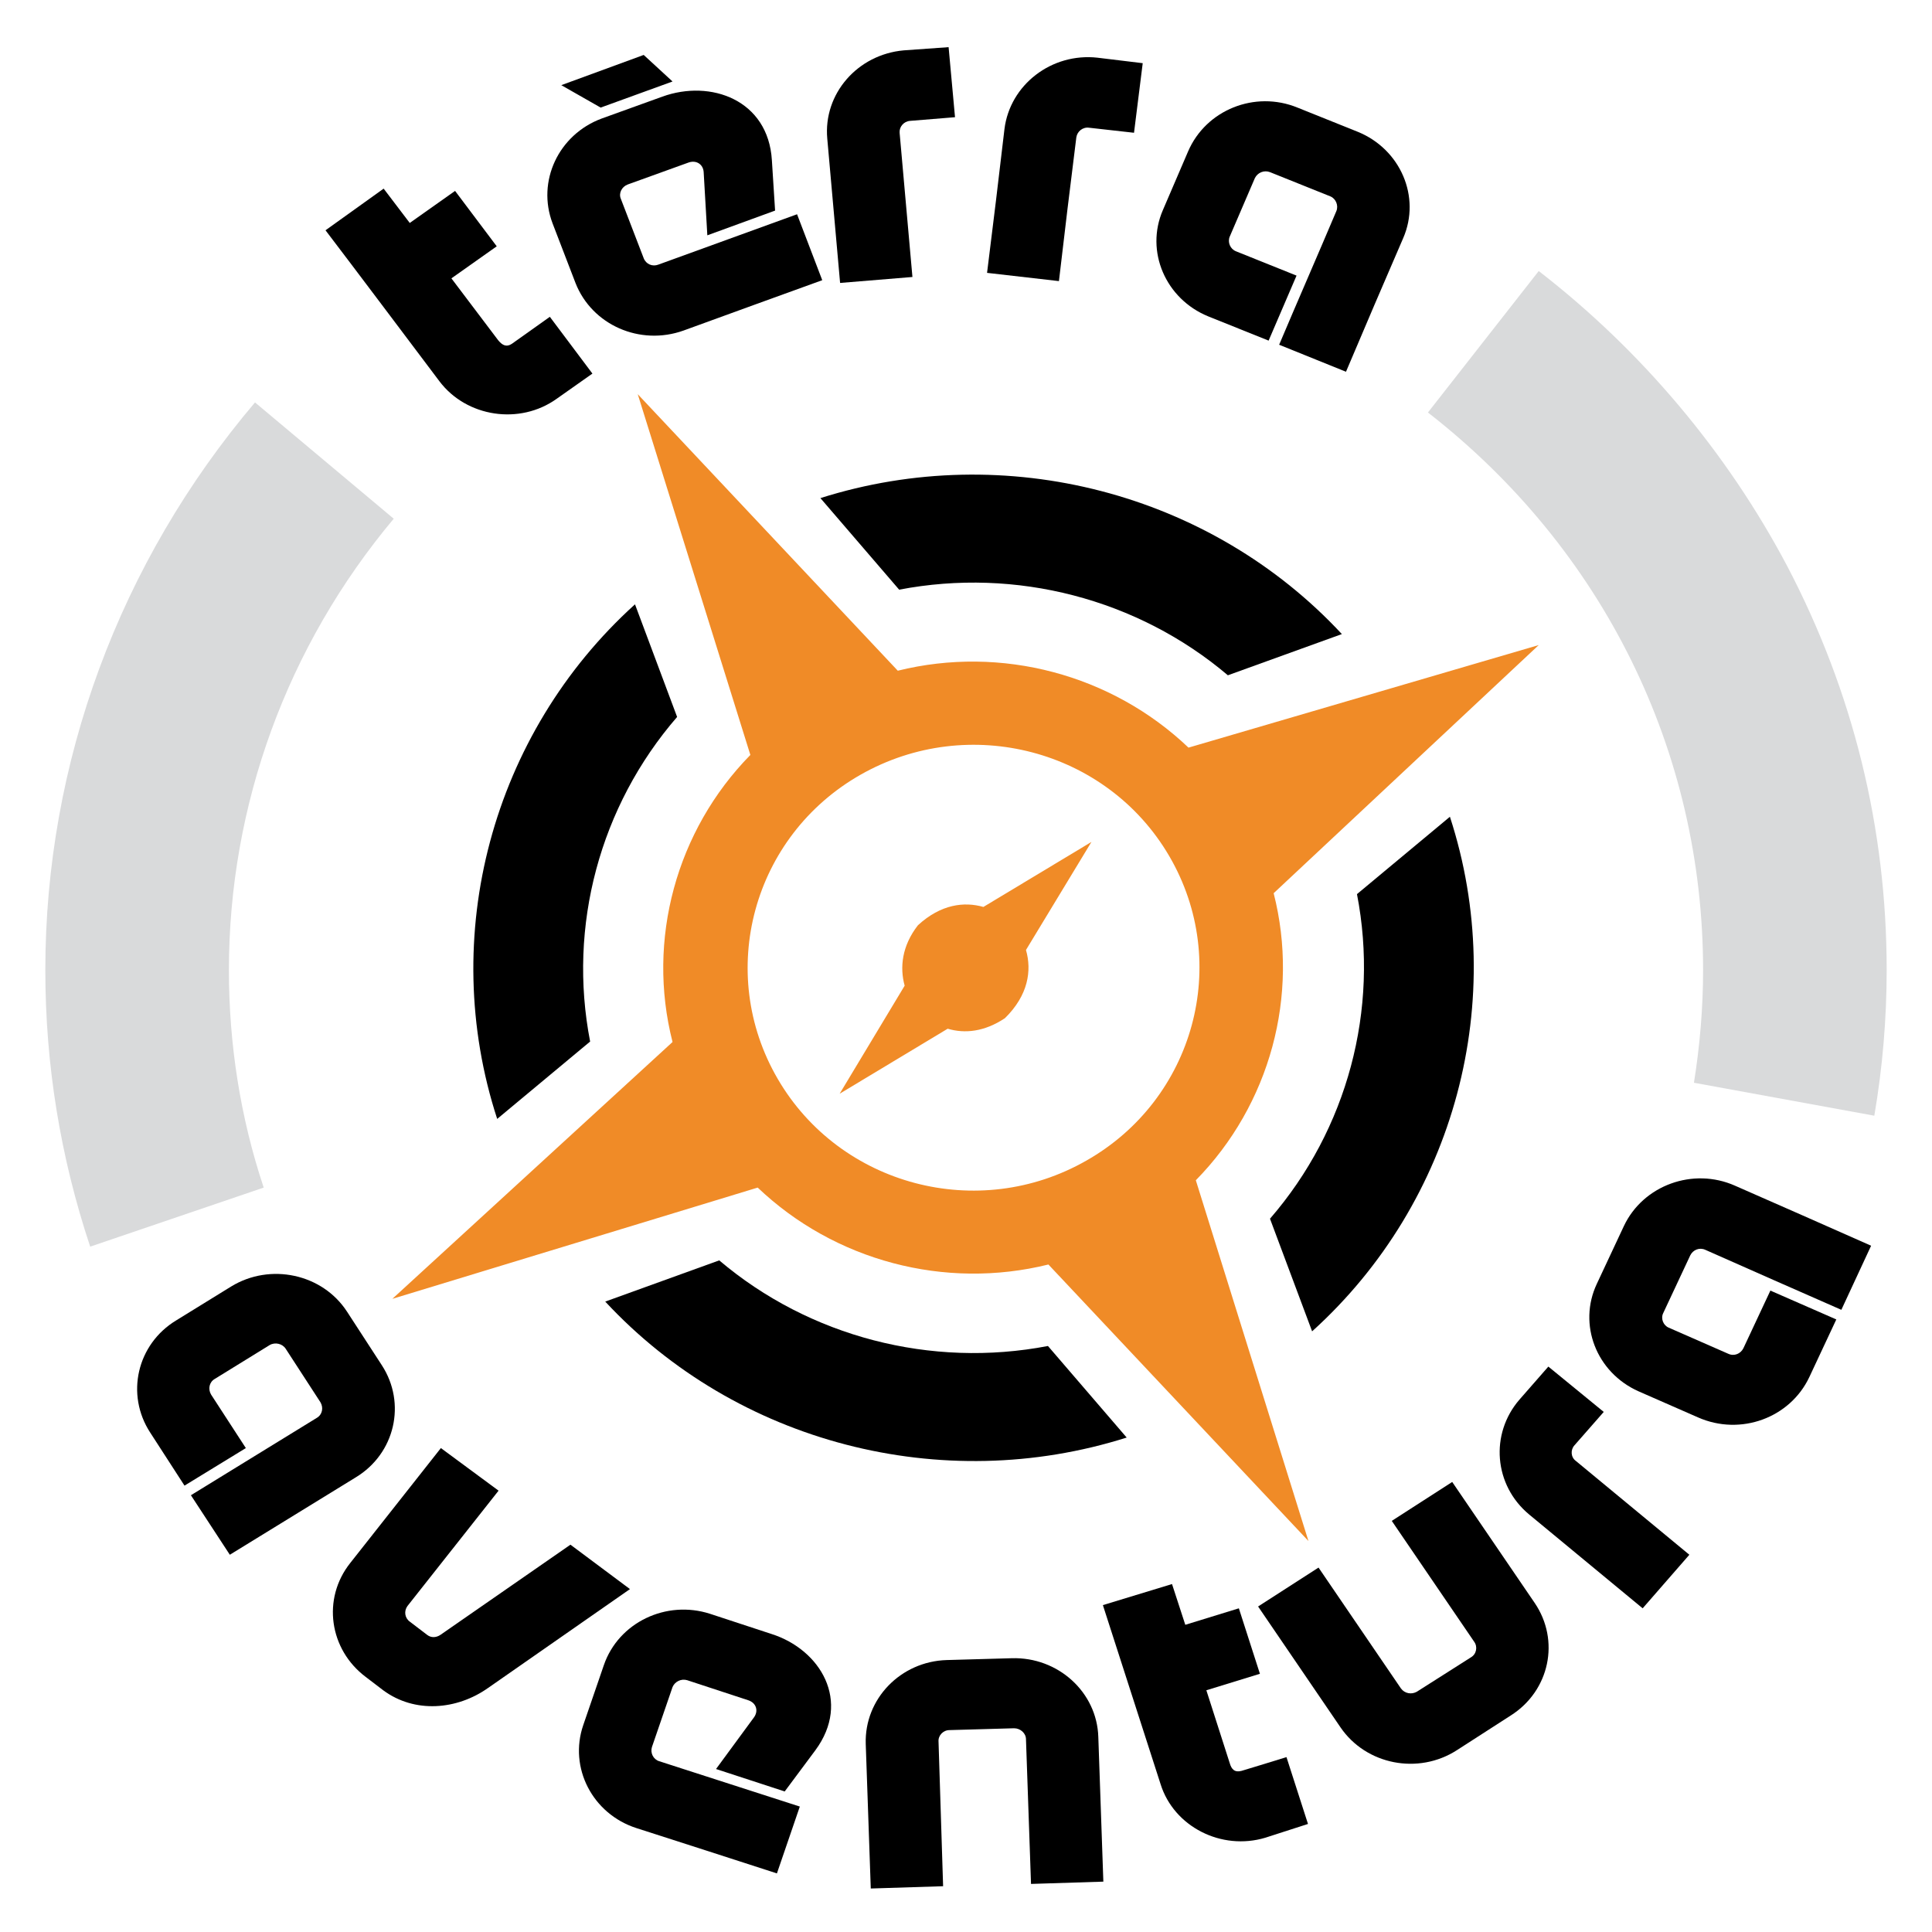
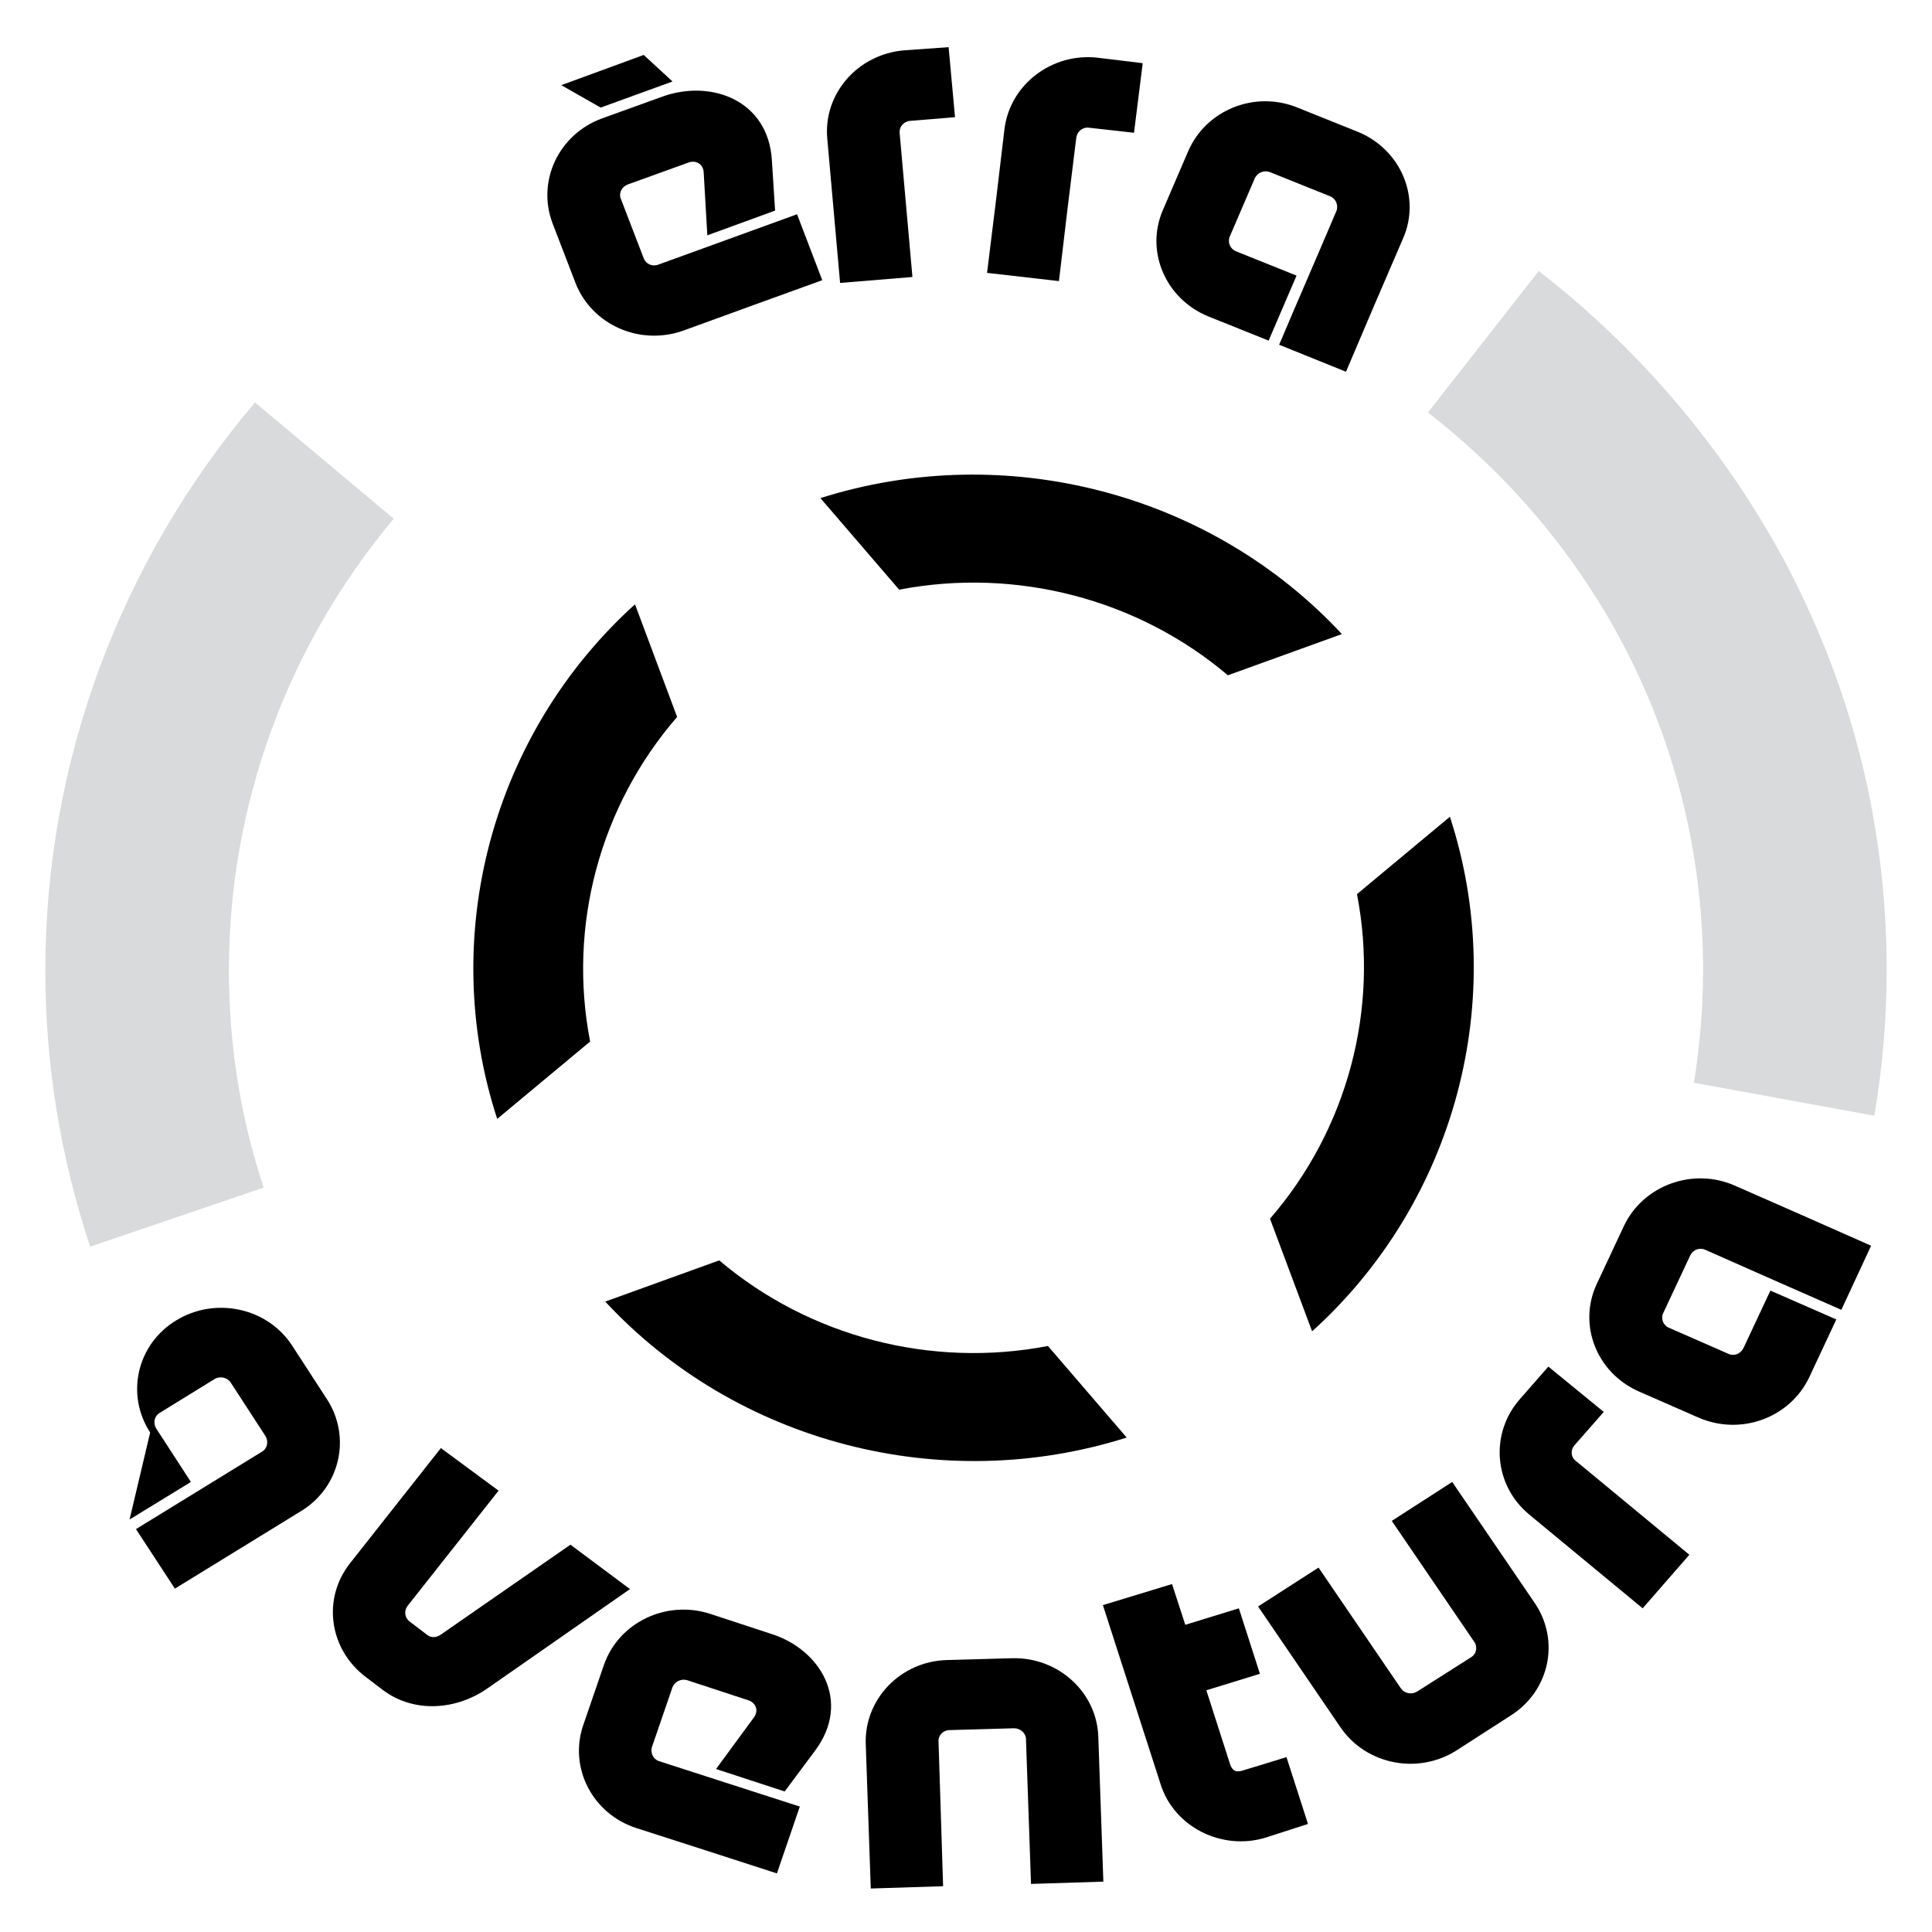
<svg xmlns="http://www.w3.org/2000/svg" version="1.1" id="Calque_1" x="0px" y="0px" viewBox="0 0 422 422" style="enable-background:new 0 0 422 422;" xml:space="preserve">
  <style type="text/css">
	.st0{fill:#D9DADB;}
	.st1{fill:#F08B27;}
</style>
  <g>
    <g>
      <g>
-         <path d="M32.8,312.9c-5.4-8.3-2.9-19.3,5.7-24.5l12-7.4c8.5-5.2,19.9-2.8,25.3,5.5l7.6,11.7c5.4,8.3,2.9,19.3-5.7,24.5     c-9.1,5.6-18.4,11.3-27.5,16.9l-8.5-13c9.1-5.6,18.4-11.3,27.5-16.9c1.2-0.7,1.5-2.2,0.8-3.4l-7.6-11.7c-0.7-1.1-2.3-1.5-3.5-0.8     l-12,7.4c-1.2,0.7-1.5,2.2-0.8,3.4l7.6,11.7l-13.4,8.2L32.8,312.9z" />
+         <path d="M32.8,312.9c-5.4-8.3-2.9-19.3,5.7-24.5c8.5-5.2,19.9-2.8,25.3,5.5l7.6,11.7c5.4,8.3,2.9,19.3-5.7,24.5     c-9.1,5.6-18.4,11.3-27.5,16.9l-8.5-13c9.1-5.6,18.4-11.3,27.5-16.9c1.2-0.7,1.5-2.2,0.8-3.4l-7.6-11.7c-0.7-1.1-2.3-1.5-3.5-0.8     l-12,7.4c-1.2,0.7-1.5,2.2-0.8,3.4l7.6,11.7l-13.4,8.2L32.8,312.9z" />
        <path d="M93.3,357.1c0.9,0.7,2,0.6,2.9,0l28.4-19.7l13,9.7l-31,21.6c-6.8,4.8-16,5.6-22.9,0.5l-3.8-2.9c-8-6-9.6-17.1-3.4-24.9     l19.8-25.1l12.6,9.3L89,350.8c-0.8,1.1-0.6,2.6,0.5,3.4L93.3,357.1z" />
        <path d="M171.4,391.3l-15-4.9l8.3-11.3c1-1.4,0.5-3.1-1.2-3.7l-13.4-4.4c-1.3-0.4-2.7,0.3-3.2,1.5l-4.5,13.1     c-0.4,1.3,0.3,2.7,1.6,3.1c10.2,3.3,20.5,6.6,30.7,9.9l-5,14.6c-10.2-3.3-20.4-6.6-30.7-9.9c-9.6-3.1-14.8-13.2-11.6-22.5     l4.5-13.1c3.2-9.3,13.6-14.3,23.2-11.2l13.4,4.4c10.7,3.4,17.5,14.7,9.6,25.4L171.4,391.3z" />
        <path d="M207.4,377.9c-1.4,0-2.5,1.2-2.4,2.5L206,412l-15.8,0.5l-1.1-31.6c-0.3-9.8,7.6-18,17.7-18.3l14.2-0.4     c10.1-0.3,18.6,7.4,18.9,17.2l1.1,31.6l-15.8,0.5l-1.1-31.6c0-1.3-1.2-2.4-2.6-2.4L207.4,377.9z" />
        <path d="M276.4,401.4c-9.6,2.9-20-2.4-22.9-11.7c-3.2-10-9.4-29.1-12.6-39.1l15.1-4.6l2.9,8.9l11.7-3.6l4.6,14.3l-11.7,3.6     l5.1,15.9c0.4,1.4,1.1,2.1,2.6,1.7c3.3-1,6.6-2,9.8-3l4.7,14.6L276.4,401.4z" />
        <path d="M321.3,362c1.2-0.7,1.5-2.3,0.7-3.4l-18-26.4l13.2-8.5l18,26.4c5.6,8.2,3.3,19.2-5.2,24.6l-11.8,7.6     c-8.4,5.4-19.8,3.2-25.4-5l-18-26.4l13.2-8.5l18,26.4c0.8,1.1,2.3,1.4,3.5,0.7L321.3,362z" />
        <path d="M338.2,298.5l12.1,9.9l-6.4,7.3c-0.9,1-0.8,2.6,0.3,3.4c8.2,6.8,16.6,13.7,24.8,20.5l-10.2,11.7     c-8.2-6.8-16.6-13.7-24.8-20.5c-7.7-6.4-8.6-17.6-2.1-25.1L338.2,298.5z" />
        <path d="M395.2,300.8c-4.2,8.9-15,12.9-24.3,8.8l-13-5.7c-9.2-4.1-13.3-14.6-9.1-23.5l5.9-12.6c4.2-8.9,15.1-12.9,24.3-8.8     c9.8,4.3,19.8,8.7,29.7,13.1l-6.5,14c-9.8-4.3-19.8-8.7-29.7-13.1c-1.3-0.6-2.7,0-3.3,1.2l-5.9,12.6c-0.6,1.2,0,2.7,1.2,3.2     l13,5.7c1.3,0.6,2.7,0,3.3-1.2l5.9-12.6l14.4,6.3L395.2,300.8z" />
      </g>
      <g>
-         <path d="M121.6,87.1c-8.1,5.8-19.7,4-25.6-3.8c-6.4-8.5-18.5-24.6-24.9-33l12.7-9.1l5.7,7.5l9.9-7l9.1,12.1l-9.9,7l10.2,13.5     c0.9,1.1,1.8,1.6,3,0.8c2.8-2,5.6-4,8.3-5.9l9.3,12.4L121.6,87.1z" />
        <path d="M169.3,46l-14.8,5.4l-0.8-13.8c-0.1-1.7-1.6-2.7-3.3-2.1l-13.3,4.8c-1.3,0.5-2,1.9-1.5,3.1l5,13c0.5,1.3,1.9,1.9,3.2,1.4     c10.1-3.7,20.2-7.3,30.3-11l5.5,14.4c-10,3.6-20.1,7.3-30.3,11c-9.5,3.4-20-1.2-23.6-10.4l-5-13c-3.5-9.2,1.3-19.4,10.7-22.9     l13.3-4.8c10.5-3.8,23.1,0.7,23.9,13.9L169.3,46z M140.6,12l6.3,5.8l-15.7,5.7l-8.6-4.9L140.6,12z" />
        <path d="M207.2,10.3l1.4,15.3l-9.8,0.8c-1.4,0.1-2.4,1.3-2.3,2.6c0.9,10.4,1.9,21.1,2.8,31.5l-15.8,1.3     c-0.9-10.4-1.9-21.1-2.8-31.5c-0.9-9.8,6.6-18.4,16.7-19.3L207.2,10.3z" />
        <path d="M249.6,13.8l-1.9,15.2l-9.8-1.1c-1.4-0.2-2.6,0.8-2.8,2.1c-1.3,10.4-2.6,21-3.8,31.4l-15.7-1.8c1.3-10.4,2.6-21,3.8-31.4     c1.2-9.7,10.3-16.7,20.3-15.6L249.6,13.8z" />
        <path d="M263.9,69.1c-9.3-3.8-13.8-14.2-9.9-23.2l5.5-12.8c3.9-9.1,14.6-13.4,23.9-9.6l13.2,5.3c9.3,3.8,13.8,14.2,9.9,23.2     c-4.2,9.7-8.4,19.5-12.5,29.2l-14.6-5.9c4.1-9.7,8.4-19.5,12.5-29.2c0.5-1.2-0.1-2.7-1.3-3.2l-13.2-5.3c-1.3-0.5-2.7,0.1-3.3,1.3     l-5.5,12.8c-0.5,1.2,0.1,2.7,1.4,3.2l13.2,5.3l-6.1,14.2L263.9,69.1z" />
      </g>
      <path class="st0" d="M19.7,272.3c-6.5-19.5-9.8-39.7-9.8-60.4c0-45.3,16.2-89.1,45.8-124l30.3,25.4c-23.3,27.8-36,62.6-36,98.6    c0,16.2,2.5,32.2,7.6,47.5L19.7,272.3z" />
      <path class="st0" d="M370,236.5c1.3-8.1,2-16.4,2-24.6c0-47.8-21.8-92-60.1-121.8l24.2-30.9c22.5,17.4,41.2,39.7,54.3,64.5    c14.4,27.5,21.7,57.2,21.7,88.2c0,10.6-0.9,21.3-2.7,31.8L370,236.5z" />
    </g>
    <g>
-       <path class="st1" d="M238.4,183.9l-23.6,14.2c-4.2-1.2-9.3-0.6-14.3,4l0,0c-3.5,4.5-4,9.2-2.9,13.2l-14.2,23.6l23.6-14.2    c3.7,1.1,8,0.7,12.5-2.3c5.1-5,5.9-10.4,4.6-14.9L238.4,183.9z" />
      <g>
        <g>
          <g>
            <path d="M147.9,156.6c-16.9,19.5-23.9,45.7-19,70.9l-20.3,16.9c-13-39.9-1.2-84.1,30.1-112.4L147.9,156.6z" />
            <path d="M268.2,147.5c-19.7-16.7-46.3-23.6-71.8-18.7l-17.2-20c40.4-12.8,85.2-1.2,113.9,29.7L268.2,147.5z" />
            <path d="M157.1,275.3c19.7,16.7,46.3,23.6,71.8,18.7l17.2,20c-40.4,12.8-85.2,1.2-113.9-29.7L157.1,275.3z" />
            <path d="M277.4,266.2c16.9-19.5,23.9-45.7,19-70.9l20.3-16.9c13,39.9,1.2,84.1-30.1,112.4L277.4,266.2z" />
          </g>
        </g>
-         <path class="st1" d="M85.7,283.7l79.8-24.3c16.8,16,40.9,22.4,63.5,16.8l56.8,60.4l-24.6-78.8c16.2-16.5,22.7-40.4,17-62.7     l57.9-54.2l-76.5,22.4c-16.8-16-40.9-22.4-63.5-16.8l-56.8-60.4l24.6,78.8c-16.2,16.5-22.7,40.4-17,62.7L85.7,283.7z      M169.9,235.7c-13.6-23.3-5.5-53.1,18.1-66.5c23.6-13.4,53.8-5.5,67.4,17.8c13.6,23.3,5.5,53.1-18.1,66.5     C213.7,267,183.5,259,169.9,235.7z" />
      </g>
    </g>
  </g>
</svg>